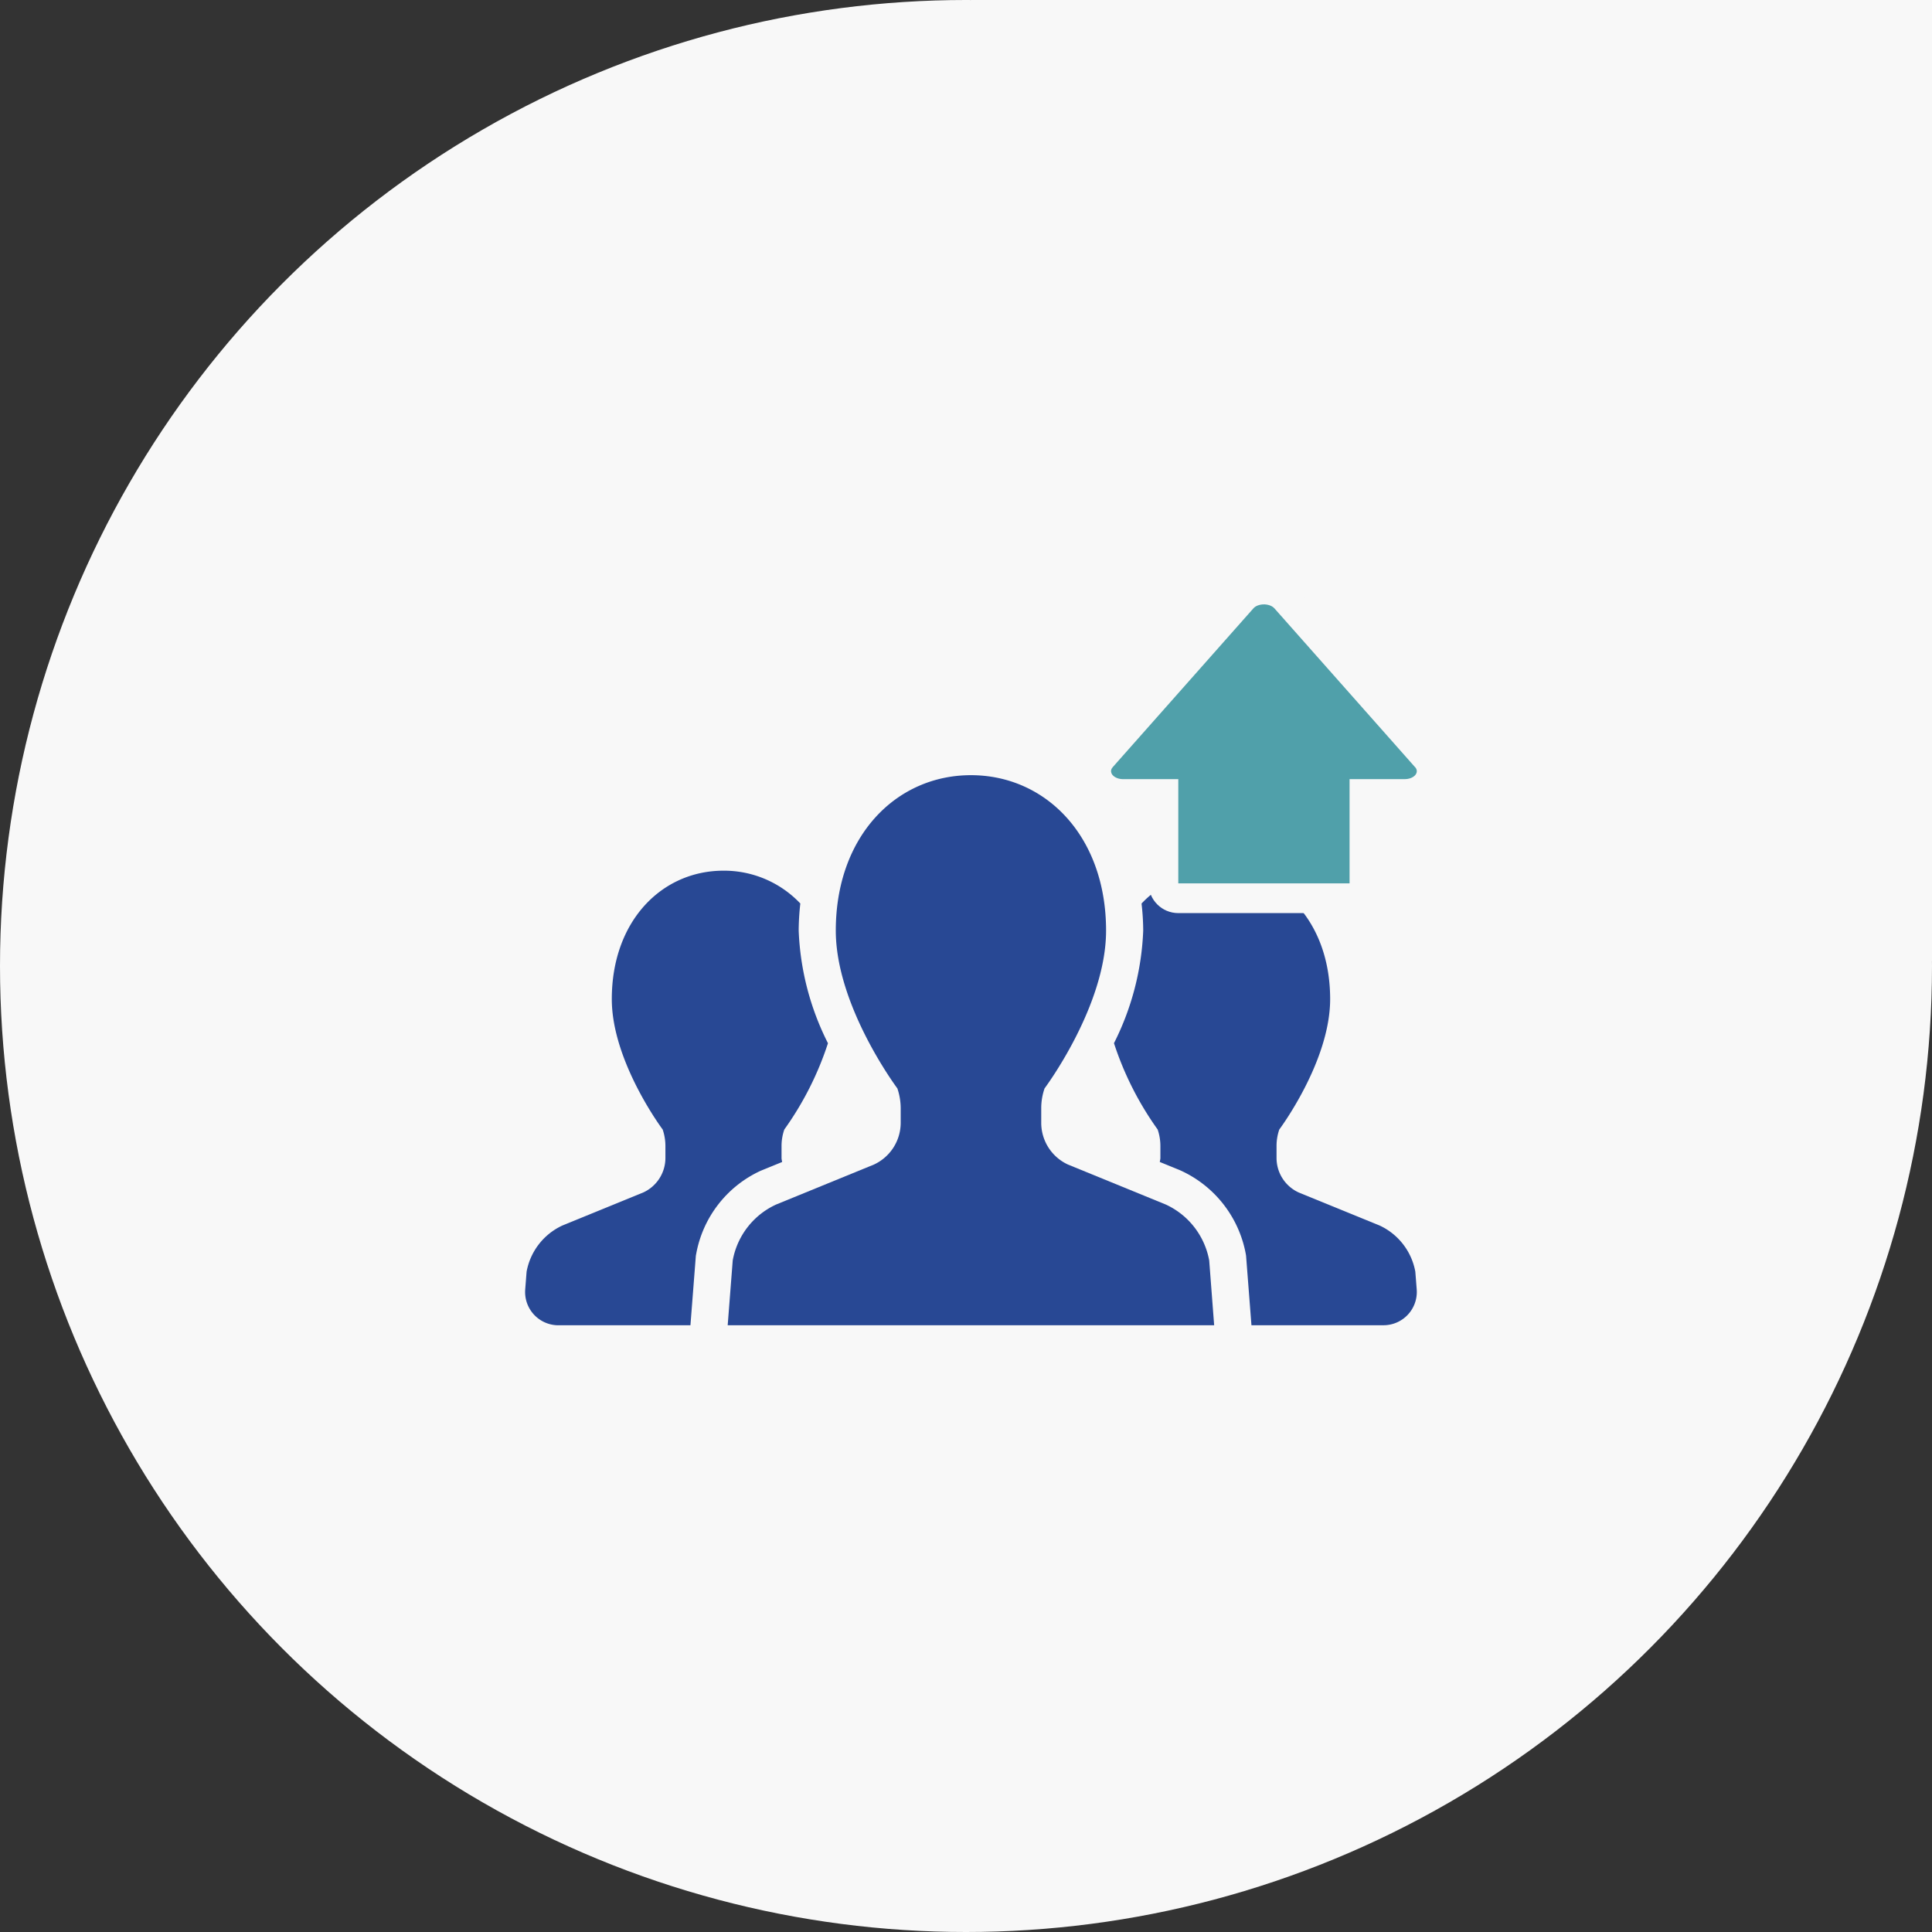
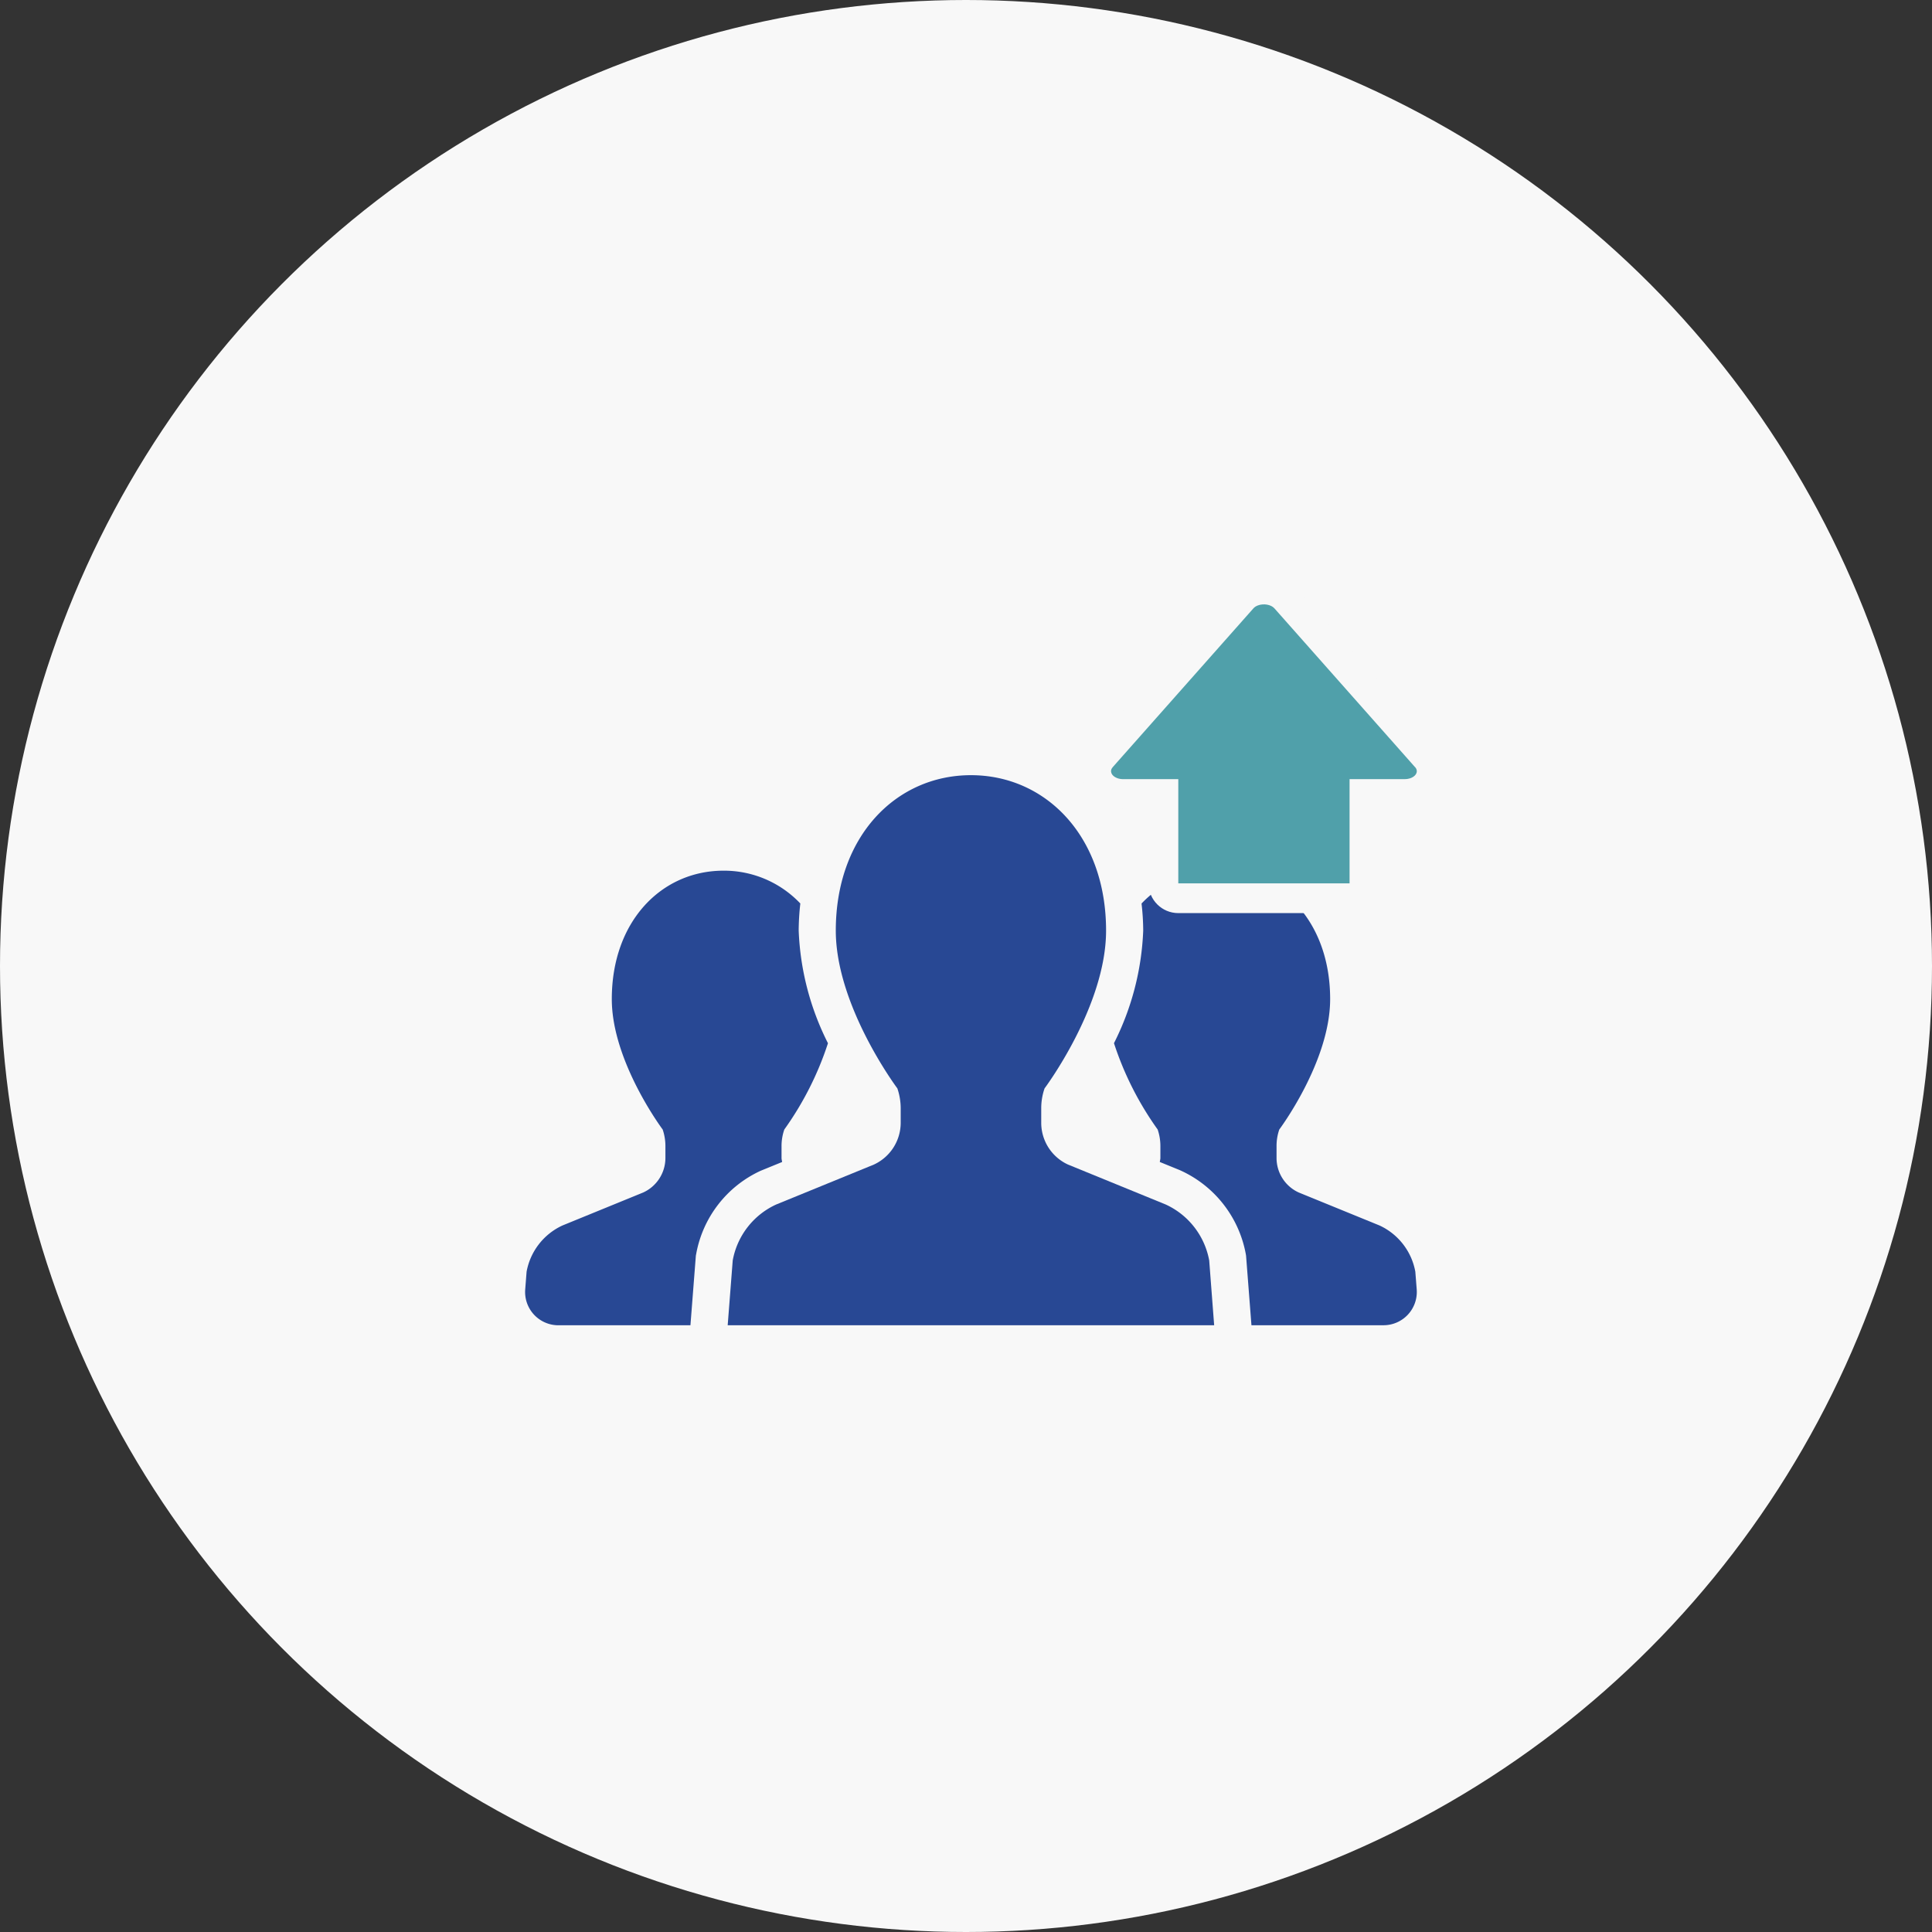
<svg xmlns="http://www.w3.org/2000/svg" width="195" height="195" viewBox="0 0 195 195">
  <rect x="0" y="0" width="195" height="195" fill="#333333" stroke="none" />
  <g id="icn-benefit_users" transform="translate(-364 -1505)">
    <g id="グループ_83" data-name="グループ 83" transform="translate(0 214)">
      <circle id="楕円形_14" data-name="楕円形 14" cx="97.5" cy="97.5" r="97.5" transform="translate(364 1291)" fill="#f8f8f8" />
-       <rect id="長方形_42" data-name="長方形 42" width="97" height="97" transform="translate(462 1291)" fill="#f8f8f8" />
      <g id="グループ_172" data-name="グループ 172" transform="translate(3.5 12.5)">
        <g id="人物アイコン_チーム" data-name="人物アイコン　チーム" transform="translate(413.5 1356.74)">
          <path id="パス_53" data-name="パス 53" d="M25.939,182.311c-.014-.14-.058-.269-.058-.409v-1.2a5.061,5.061,0,0,1,.28-1.67,31.98,31.98,0,0,0,4.406-8.709,27.493,27.493,0,0,1-2.955-11.368,25.405,25.405,0,0,1,.165-2.736,10.6,10.6,0,0,0-7.759-3.312c-6.221,0-11.269,5.076-11.269,12.964,0,6.312,5.136,13.162,5.136,13.162a5.206,5.206,0,0,1,.275,1.67v1.2a3.832,3.832,0,0,1-2.236,3.483l-8.155,3.332a6.409,6.409,0,0,0-3.62,4.664l-.14,1.793a3.358,3.358,0,0,0,3.348,3.615H16.686l.547-7.023.036-.189a11.494,11.494,0,0,1,6.5-8.38Z" transform="translate(0.001 -143.268)" fill="#284894" />
          <path id="パス_54" data-name="パス 54" d="M368.532,193.38a6.4,6.4,0,0,0-3.617-4.664l-8.16-3.332a3.826,3.826,0,0,1-2.23-3.483v-1.2a5.062,5.062,0,0,1,.277-1.67s5.133-6.85,5.133-13.162c0-7.888-5.045-12.964-11.277-12.964a10.6,10.6,0,0,0-7.759,3.318,24.559,24.559,0,0,1,.168,2.73,27.53,27.53,0,0,1-2.95,11.365,31.9,31.9,0,0,0,4.408,8.712,5.209,5.209,0,0,1,.277,1.67v1.2c0,.14-.047.269-.06.409l2.021.824a11.561,11.561,0,0,1,6.652,8.435l.033.192.544,7.026h13.335a3.358,3.358,0,0,0,3.345-3.615Z" transform="translate(-278.681 -143.268)" fill="#284894" />
          <path id="パス_55" data-name="パス 55" d="M160.538,141.413l-9.871-4.035a4.639,4.639,0,0,1-2.7-4.213V131.71a6.111,6.111,0,0,1,.338-2.021s6.207-8.284,6.207-15.925c0-9.547-6.106-15.686-13.64-15.686s-13.64,6.139-13.64,15.686c0,7.641,6.213,15.925,6.213,15.925a6.254,6.254,0,0,1,.338,2.021v1.456a4.649,4.649,0,0,1-2.705,4.213l-9.871,4.035a7.726,7.726,0,0,0-4.378,5.644l-.508,6.54h49.1l-.5-6.54A7.748,7.748,0,0,0,160.538,141.413Z" transform="translate(-95.874 -98.078)" fill="#284894" />
        </g>
        <g id="パス_117" data-name="パス 117" transform="translate(377.506 1339.5)" fill="#50a0aa" stroke-linecap="round" stroke-linejoin="round">
          <path d="M 120.708 29.661 L 119.208 29.661 L 101.921 29.661 L 100.421 29.661 L 100.421 28.161 L 100.421 19.141 L 96.359 19.141 C 95.962 19.141 95.565 19.07 95.21 18.935 C 94.425 18.636 93.871 18.049 93.693 17.325 C 93.529 16.66 93.705 15.974 94.175 15.441 L 108.381 -0.594 C 108.647 -0.895 109.006 -1.138 109.419 -1.295 C 109.778 -1.431 110.163 -1.5 110.562 -1.5 C 111.441 -1.5 112.237 -1.169 112.747 -0.591 L 126.499 14.935 L 126.505 14.935 L 126.953 15.441 C 127.302 15.836 127.494 16.331 127.494 16.837 C 127.495 17.561 127.118 18.227 126.459 18.659 C 125.987 18.97 125.387 19.141 124.771 19.141 L 120.708 19.141 L 120.708 28.161 L 120.708 29.661 Z" stroke="none" />
          <path d="M 119.208 28.161 L 119.208 17.641 L 124.77 17.641 C 125.447 17.641 125.995 17.281 125.994 16.837 C 125.994 16.696 125.937 16.557 125.83 16.435 L 125.823 16.435 L 111.622 0.401 C 111.283 0.017 110.535 -0.114 109.95 0.108 C 109.765 0.178 109.611 0.279 109.504 0.401 L 95.299 16.435 C 94.96 16.819 95.159 17.31 95.744 17.533 C 95.931 17.604 96.143 17.641 96.359 17.641 L 101.921 17.641 L 101.921 28.161 L 119.208 28.161 M 119.208 31.161 L 101.921 31.161 C 100.264 31.161 98.921 29.818 98.921 28.161 L 98.921 20.641 L 96.359 20.641 C 95.773 20.641 95.207 20.539 94.676 20.336 C 93.425 19.861 92.535 18.894 92.236 17.684 C 91.957 16.551 92.262 15.341 93.052 14.448 L 107.255 -1.585 C 107.683 -2.07 108.248 -2.455 108.887 -2.697 C 109.417 -2.898 109.98 -3 110.562 -3 C 111.871 -3 113.077 -2.484 113.871 -1.584 L 127.961 14.324 C 128 14.364 128.039 14.405 128.076 14.447 C 128.668 15.116 128.994 15.965 128.994 16.837 C 128.996 18.056 128.356 19.208 127.283 19.913 C 126.558 20.389 125.69 20.641 124.772 20.641 L 122.208 20.641 L 122.208 28.161 C 122.208 29.818 120.864 31.161 119.208 31.161 Z" stroke="none" fill="#f8f8f8" />
        </g>
      </g>
    </g>
  </g>
</svg>